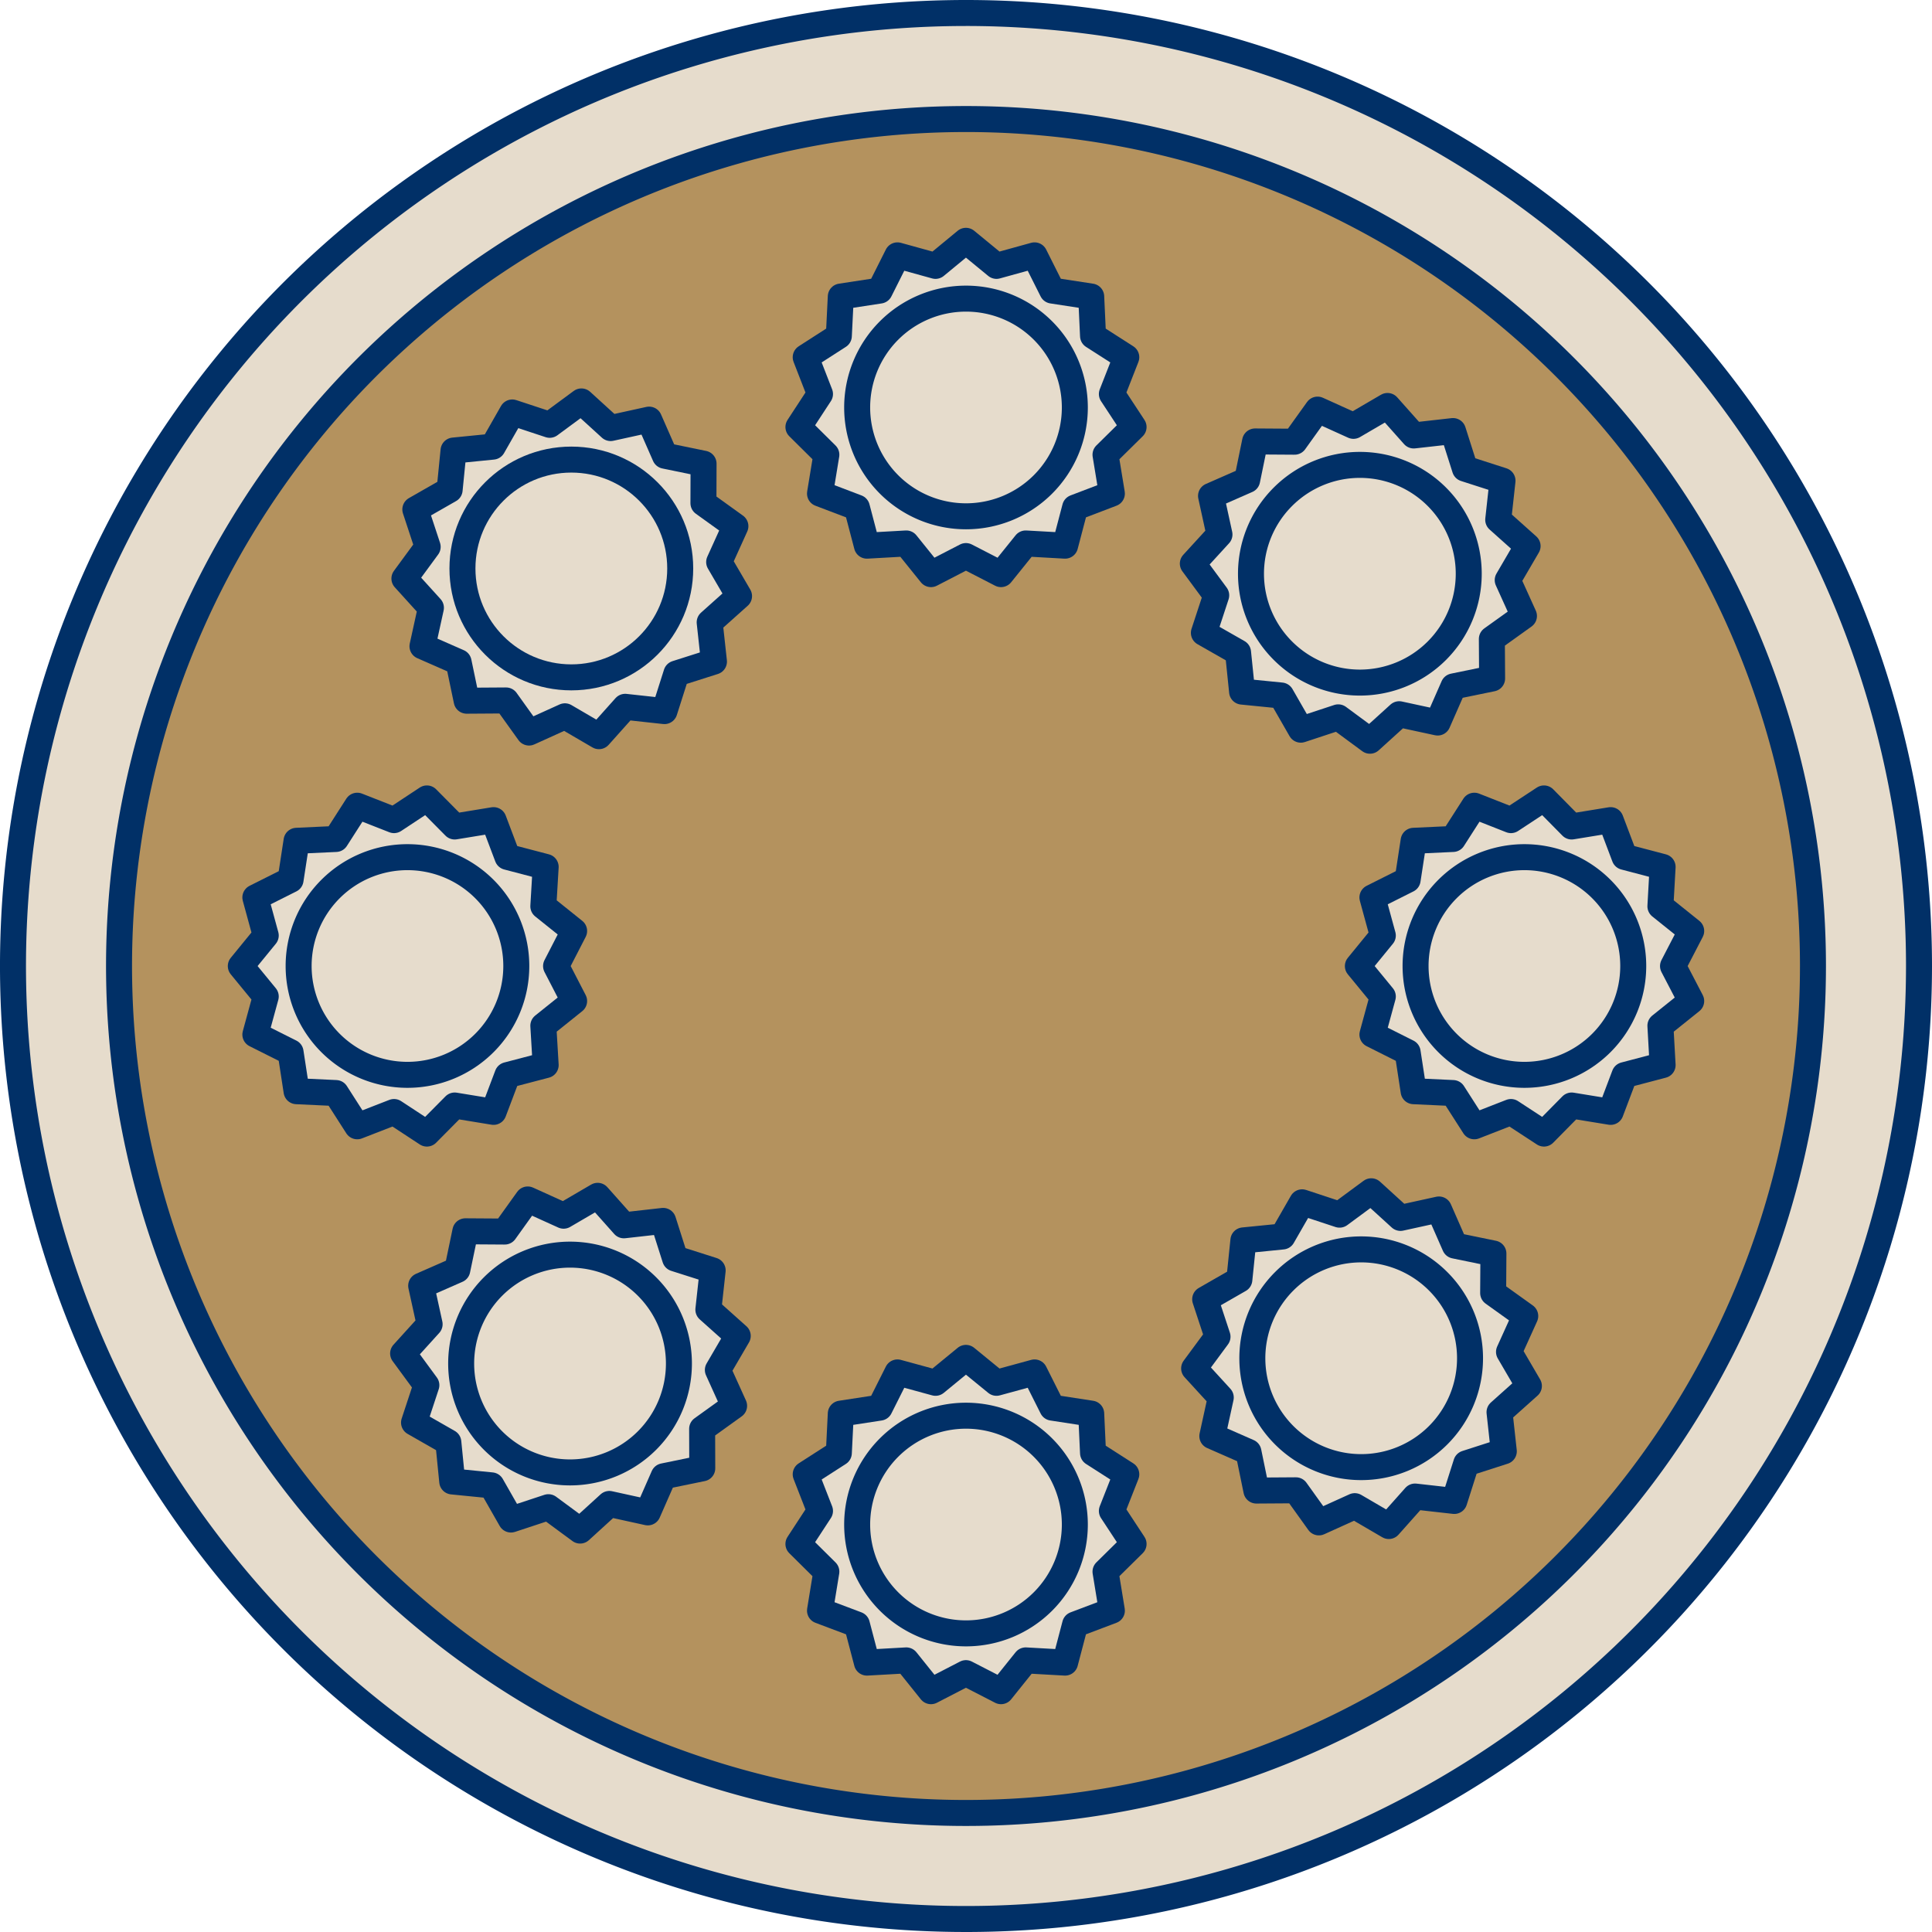
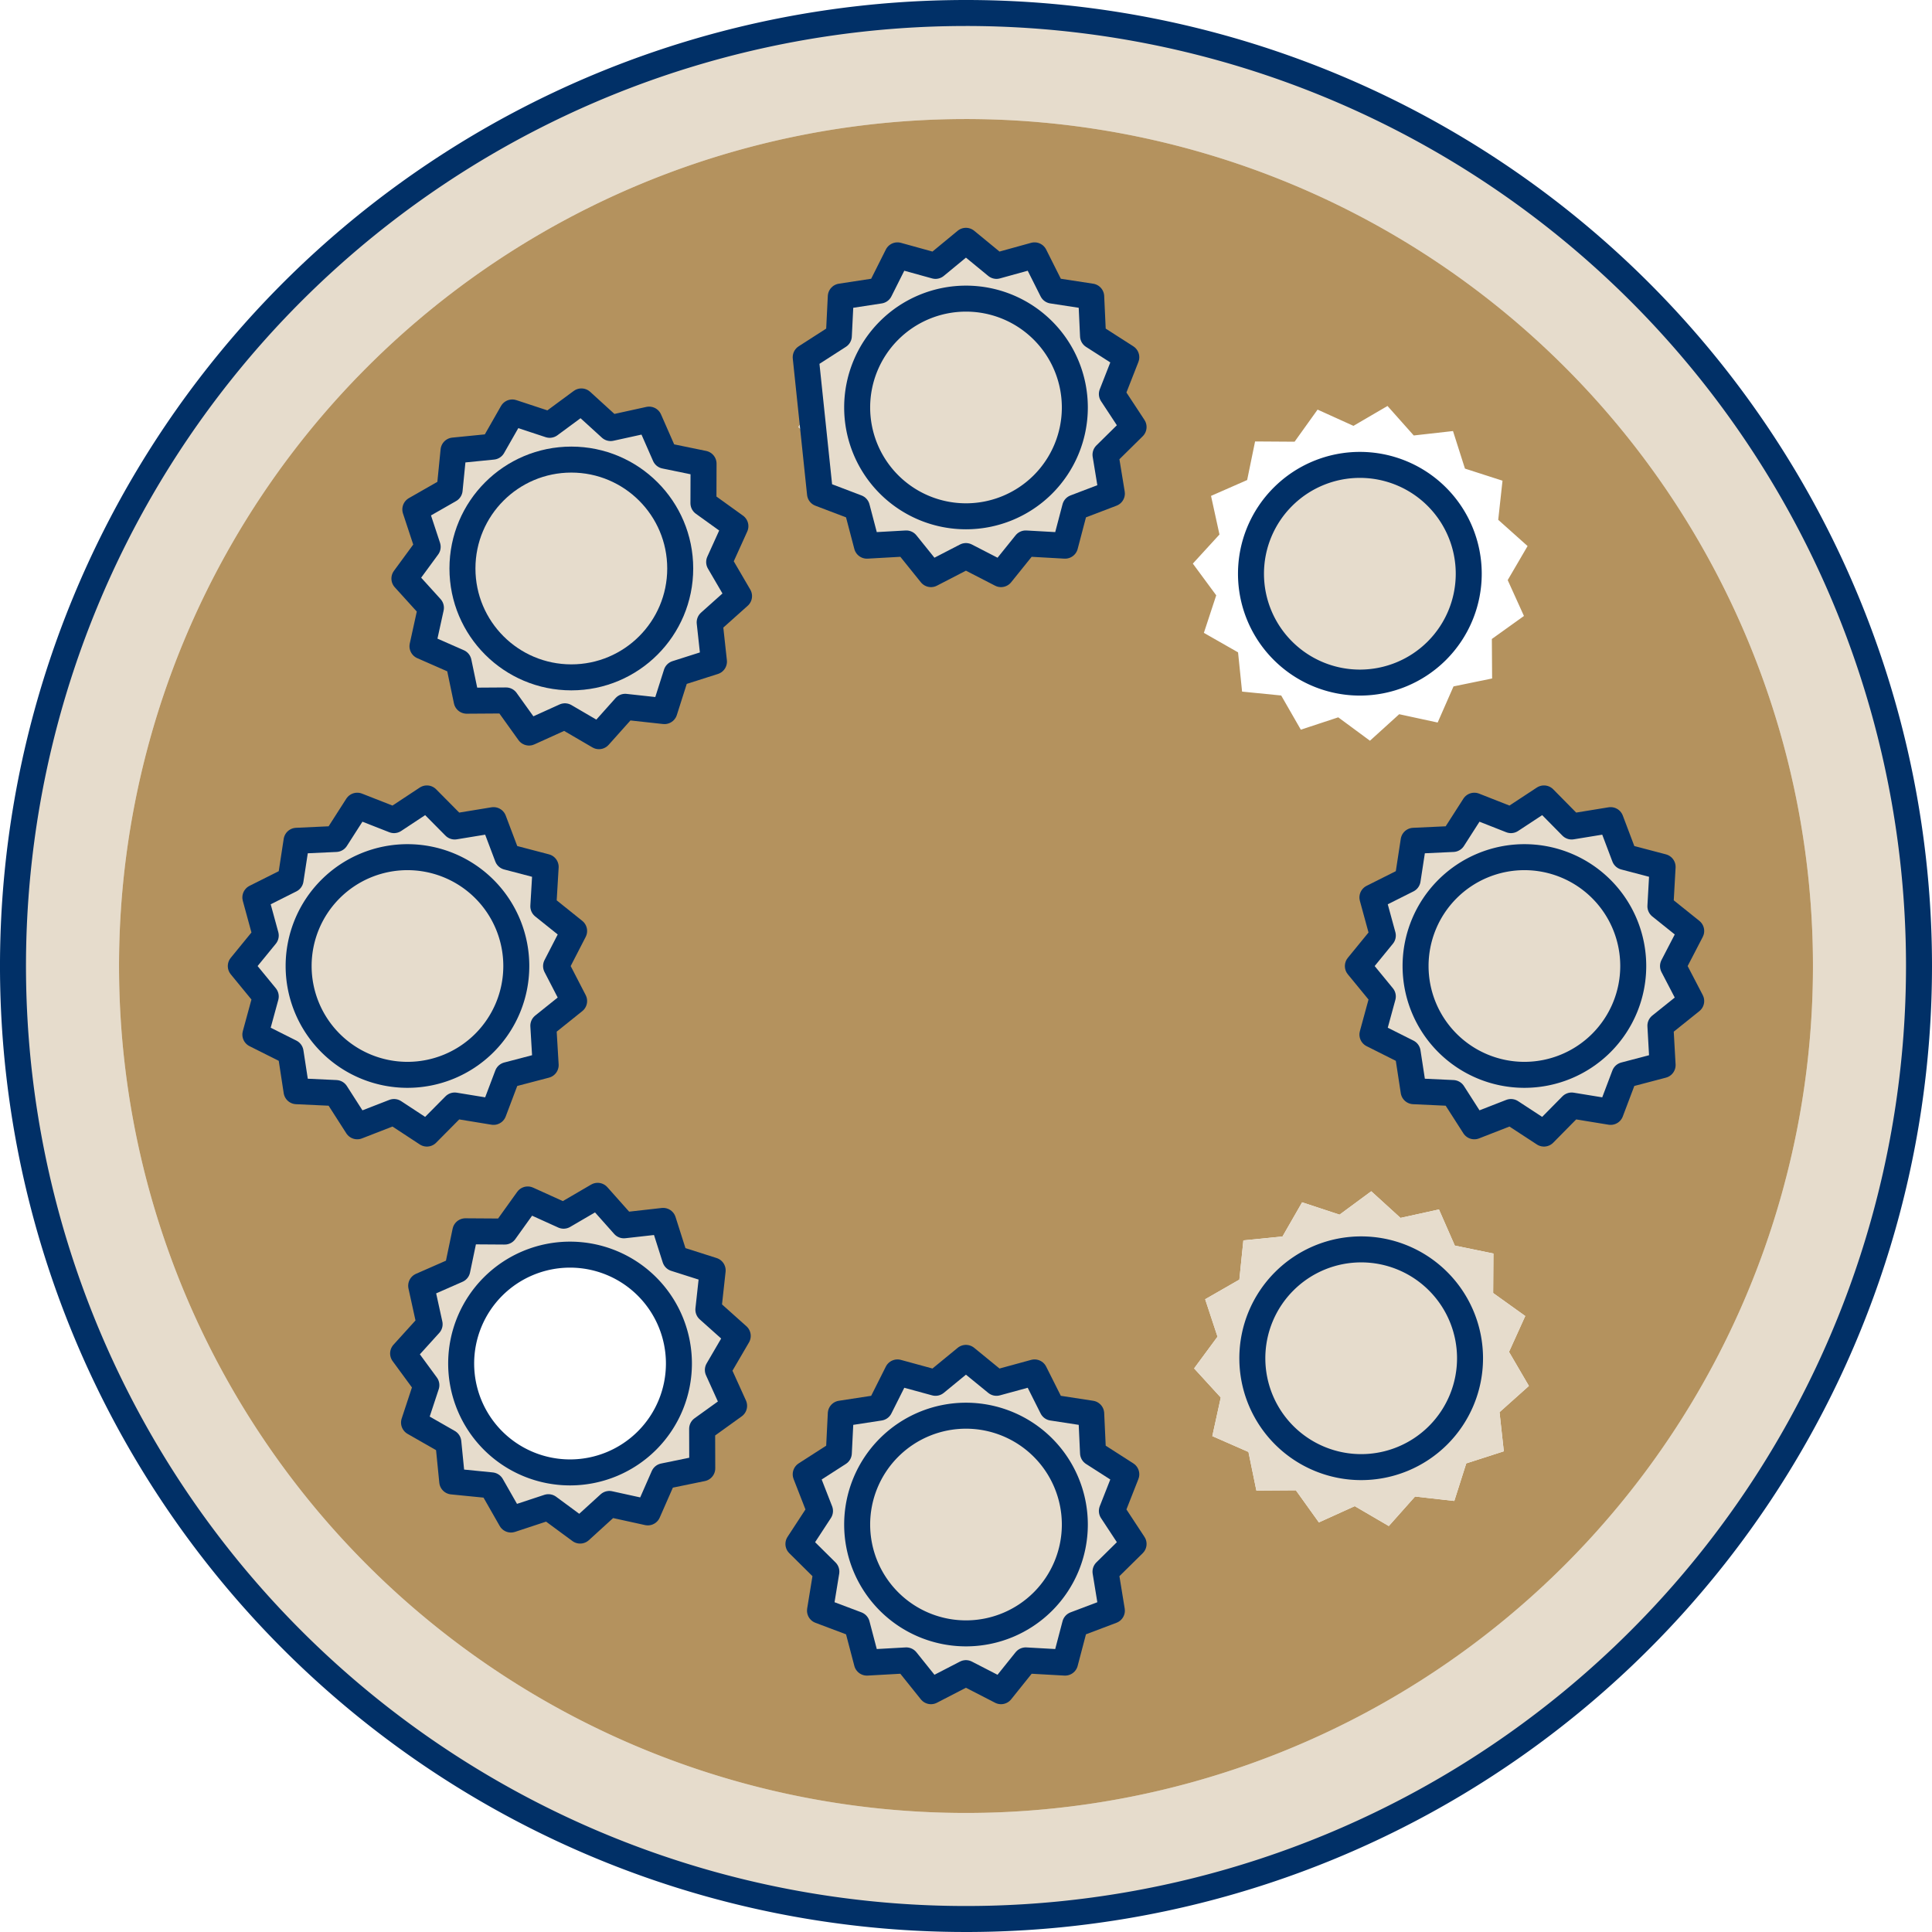
<svg xmlns="http://www.w3.org/2000/svg" id="Raggruppa_2303" data-name="Raggruppa 2303" width="148.67" height="148.67" viewBox="0 0 148.67 148.67">
  <defs>
    <clipPath id="clip-path">
      <rect id="Rettangolo_934" data-name="Rettangolo 934" width="148.67" height="148.67" fill="none" />
    </clipPath>
    <clipPath id="clip-path-2">
      <rect id="Rettangolo_933" data-name="Rettangolo 933" width="146.67" height="146.67" transform="translate(1 1)" fill="none" />
    </clipPath>
  </defs>
  <g id="Raggruppa_2302" data-name="Raggruppa 2302" clip-path="url(#clip-path)">
    <g id="Raggruppa_2301" data-name="Raggruppa 2301">
      <g id="Raggruppa_2300" data-name="Raggruppa 2300" clip-path="url(#clip-path-2)">
        <g id="Raggruppa_2299" data-name="Raggruppa 2299">
          <g id="Raggruppa_2298" data-name="Raggruppa 2298" clip-path="url(#clip-path-2)">
            <path id="Tracciato_19973" data-name="Tracciato 19973" d="M130.14,71.64l-1.4,2.7,1.4,2.69-2.37,1.9.17,3.03-2.93.77-1.07,2.83-3-.49-2.13,2.16-2.54-1.66-2.82,1.1-1.64-2.56-3.03-.14-.46-3-2.71-1.36.8-2.93-1.92-2.34,1.92-2.35-.8-2.93,2.71-1.36.46-3,3.03-.14L113.45,62l2.82,1.11,2.54-1.67,2.13,2.16,3-.49,1.07,2.83,2.93.77-.17,3.03Zm-4.45,2.7a8.38,8.38,0,1,0-8.38,8.37,8.378,8.378,0,0,0,8.38-8.37" fill="#e6dccc" />
            <path id="Tracciato_19974" data-name="Tracciato 19974" d="M74.33,1A73.335,73.335,0,1,1,1,74.34,73.333,73.333,0,0,1,74.33,1m65.18,73.34a65.175,65.175,0,1,0-65.18,65.17,65.177,65.177,0,0,0,65.18-65.17" fill="#e6dccc" />
            <path id="Tracciato_19975" data-name="Tracciato 19975" d="M117.31,65.96a8.375,8.375,0,1,1-8.38,8.38,8.378,8.378,0,0,1,8.38-8.38" fill="#e6dccc" />
            <path id="Tracciato_19976" data-name="Tracciato 19976" d="M74.33,9.16A65.175,65.175,0,1,1,9.16,74.34,65.177,65.177,0,0,1,74.33,9.16m54.41,65.18,1.4-2.7-2.37-1.9.17-3.03-2.93-.77-1.07-2.83-3,.49-2.13-2.16-2.54,1.67L113.45,62l-1.64,2.56-3.03.14-.46,3-2.71,1.36.8,2.93-1.92,2.35,1.92,2.34-.8,2.93,2.71,1.36.46,3,3.03.14,1.64,2.56,2.82-1.1,2.54,1.66,2.13-2.16,3,.49,1.07-2.83,2.93-.77-.17-3.03,2.37-1.9Zm-11.09,32.31-1.53-2.62,1.25-2.76L114.9,99.5l.02-3.04-2.97-.61-1.22-2.78-2.96.65-2.25-2.05-2.44,1.8-2.88-.95-1.51,2.63-3.01.3-.31,3.02-2.63,1.51.95,2.88-1.8,2.44,2.05,2.24-.65,2.97,2.78,1.22.61,2.97,3.04-.02,1.77,2.47,2.76-1.25,2.62,1.53,2.02-2.27,3.02.34.92-2.89,2.89-.93-.33-3.01Zm-1.63-62.01,1.53-2.62L115.29,40l.33-3.01-2.89-.93-.92-2.89-3.02.34-2.02-2.27-2.62,1.53-2.76-1.25-1.77,2.47-3.04-.02-.61,2.97-2.78,1.22.65,2.97-2.05,2.24,1.8,2.44-.95,2.89,2.63,1.5.31,3.02,3.01.3,1.51,2.63,2.88-.95,2.44,1.8,2.25-2.04,2.96.64,1.22-2.78,2.97-.61-.02-3.04,2.47-1.77ZM87.23,32.86l-1.67-2.54,1.11-2.83-2.56-1.64-.14-3.03-3-.46-1.36-2.71-2.93.81-2.35-1.93-2.34,1.93-2.93-.81L67.7,22.36l-3,.46-.15,3.03L62,27.49l1.1,2.83-1.66,2.54,2.15,2.13-.49,2.99,2.84,1.08.77,2.93,3.03-.17,1.9,2.36,2.69-1.39,2.7,1.39,1.9-2.36,3.03.17.77-2.93,2.83-1.08-.49-2.99Zm0,85.95-1.67-2.54,1.11-2.82-2.56-1.64-.14-3.03-3-.46-1.36-2.71-2.93.8-2.35-1.92-2.34,1.92-2.93-.8-1.36,2.71-3,.46-.15,3.03L62,113.45l1.1,2.82-1.66,2.54,2.15,2.13-.49,3,2.84,1.07.77,2.93,3.03-.17,1.9,2.37,2.69-1.39,2.7,1.39,1.9-2.37,3.03.17.77-2.93,2.83-1.07-.49-3ZM56.87,45.87l-1.53-2.62,1.25-2.76-2.46-1.77.01-3.04-2.97-.61-1.22-2.78-2.96.65-2.25-2.05-2.44,1.8-2.88-.95-1.5,2.63-3.02.3-.3,3.02L31.96,39.2l.95,2.88-1.79,2.44,2.04,2.25-.65,2.96,2.78,1.22.62,2.97,3.03-.02,1.77,2.47,2.76-1.25,2.62,1.53,2.02-2.26,3.02.33.92-2.89,2.89-.92-.33-3.02Zm-1.63,59.55,1.53-2.62-2.26-2.02.33-3.02-2.89-.92-.92-2.89-3.02.34-2.02-2.27-2.62,1.53L40.61,92.3l-1.77,2.47-3.03-.02-.62,2.97-2.78,1.22.65,2.96-2.04,2.25,1.79,2.44-.95,2.88,2.64,1.51.3,3.02,3.02.3,1.5,2.63,2.88-.95,2.44,1.8,2.25-2.05,2.96.65,1.22-2.78,2.97-.61-.01-3.04,2.46-1.77ZM42.79,74.34l1.39-2.7-2.37-1.9.18-3.03-2.94-.77-1.07-2.83-2.99.49-2.14-2.16-2.53,1.67L27.49,62l-1.64,2.56-3.03.14-.46,3-2.71,1.36.8,2.93-1.92,2.35,1.92,2.34-.8,2.93,2.71,1.36.46,3,3.03.14,1.64,2.56,2.83-1.1,2.53,1.66,2.14-2.16,2.99.49,1.07-2.83,2.94-.77-.18-3.03,2.37-1.9Z" fill="#b4925e" />
            <path id="Tracciato_19977" data-name="Tracciato 19977" d="M116.12,104.03l1.53,2.62-2.26,2.02.33,3.01-2.89.93-.92,2.89-3.02-.34-2.02,2.27-2.62-1.53-2.76,1.25-1.77-2.47-3.04.02-.61-2.97-2.78-1.22.65-2.97-2.05-2.24,1.8-2.44-.95-2.88,2.63-1.51.31-3.02,3.01-.3,1.51-2.63,2.88.95,2.44-1.8,2.25,2.05,2.96-.65,1.22,2.78,2.97.61-.02,3.04,2.47,1.77Zm-5.45,6.41a8.376,8.376,0,1,0-11.85,0,8.371,8.371,0,0,0,11.85,0" fill="#e6dccc" />
-             <path id="Tracciato_19978" data-name="Tracciato 19978" d="M117.55,42.02l-1.53,2.62,1.25,2.76-2.47,1.77.02,3.04-2.97.61-1.22,2.78-2.96-.64L105.42,57l-2.44-1.8-2.88.95-1.51-2.63-3.01-.3-.31-3.02-2.63-1.5.95-2.89-1.8-2.44,2.05-2.24-.65-2.97,2.78-1.22.61-2.97,3.04.02,1.77-2.47,2.76,1.25,2.62-1.53,2.02,2.27,3.02-.34.92,2.89,2.89.93L115.29,40Zm-6.98,8.05a8.376,8.376,0,1,0-11.85,0,8.371,8.371,0,0,0,11.85,0" fill="#e6dccc" />
            <path id="Tracciato_19979" data-name="Tracciato 19979" d="M110.67,98.6a8.376,8.376,0,1,1-11.85,0,8.371,8.371,0,0,1,11.85,0" fill="#e6dccc" />
            <path id="Tracciato_19980" data-name="Tracciato 19980" d="M110.57,38.23a8.376,8.376,0,1,1-11.85,0,8.371,8.371,0,0,1,11.85,0" fill="#e6dccc" />
            <path id="Tracciato_19981" data-name="Tracciato 19981" d="M85.56,30.32l1.67,2.54-2.16,2.13.49,2.99-2.83,1.08-.77,2.93-3.03-.17-1.9,2.36-2.7-1.39-2.69,1.39-1.9-2.36-3.03.17-.77-2.93L63.1,37.98l.49-2.99-2.15-2.13,1.66-2.54L62,27.49l2.55-1.64.15-3.03,3-.46,1.36-2.71,2.93.81,2.34-1.93,2.35,1.93,2.93-.81,1.36,2.71,3,.46.14,3.03,2.56,1.64Zm-2.85,1.04a8.375,8.375,0,1,0-8.38,8.37,8.378,8.378,0,0,0,8.38-8.37" fill="#e6dccc" />
            <path id="Tracciato_19982" data-name="Tracciato 19982" d="M85.56,116.27l1.67,2.54-2.16,2.13.49,3-2.83,1.07-.77,2.93-3.03-.17-1.9,2.37-2.7-1.39-2.69,1.39-1.9-2.37-3.03.17-.77-2.93-2.84-1.07.49-3-2.15-2.13,1.66-2.54L62,113.45l2.55-1.64.15-3.03,3-.46,1.36-2.71,2.93.8,2.34-1.92,2.35,1.92,2.93-.8,1.36,2.71,3,.46.14,3.03,2.56,1.64Zm-2.85,1.04a8.375,8.375,0,1,0-8.38,8.38,8.375,8.375,0,0,0,8.38-8.38" fill="#e6dccc" />
            <path id="Tracciato_19983" data-name="Tracciato 19983" d="M74.33,22.98a8.375,8.375,0,1,1-8.37,8.38,8.378,8.378,0,0,1,8.37-8.38" fill="#e6dccc" />
            <path id="Tracciato_19984" data-name="Tracciato 19984" d="M74.33,108.94a8.375,8.375,0,1,1-8.37,8.37,8.375,8.375,0,0,1,8.37-8.37" fill="#e6dccc" />
            <path id="Tracciato_19985" data-name="Tracciato 19985" d="M55.34,43.25l1.53,2.62-2.26,2.02.33,3.02-2.89.92-.92,2.89-3.02-.33-2.02,2.26-2.62-1.53-2.76,1.25L38.94,53.9l-3.03.02-.62-2.97-2.78-1.22.65-2.96-2.04-2.25,1.79-2.44-.95-2.88,2.64-1.51.3-3.02,3.02-.3,1.5-2.63,2.88.95,2.44-1.8,2.25,2.05,2.96-.65,1.22,2.78,2.97.61-.01,3.04,2.46,1.77Zm-5.45,6.42a8.379,8.379,0,1,0-11.85,0,8.383,8.383,0,0,0,11.85,0" fill="#e6dccc" />
            <path id="Tracciato_19986" data-name="Tracciato 19986" d="M56.77,102.8l-1.53,2.62,1.25,2.76-2.46,1.77.01,3.04-2.97.61-1.22,2.78-2.96-.65-2.25,2.05-2.44-1.8-2.88.95-1.5-2.63L34.8,114l-.3-3.02-2.64-1.51.95-2.88-1.79-2.44,2.04-2.25-.65-2.96,2.78-1.22.62-2.97,3.03.02,1.77-2.47,2.76,1.25,2.62-1.53,2.02,2.27,3.02-.34.92,2.89,2.89.92-.33,3.02Zm-6.98,8.05a8.379,8.379,0,1,0-11.85,0,8.383,8.383,0,0,0,11.85,0" fill="#e6dccc" />
            <path id="Tracciato_19987" data-name="Tracciato 19987" d="M49.89,37.82a8.379,8.379,0,1,1-11.85,0,8.383,8.383,0,0,1,11.85,0" fill="#e6dccc" />
-             <path id="Tracciato_19988" data-name="Tracciato 19988" d="M49.79,99a8.379,8.379,0,1,1-11.85,0,8.383,8.383,0,0,1,11.85,0" fill="#e6dccc" />
            <path id="Tracciato_19989" data-name="Tracciato 19989" d="M44.18,71.64l-1.39,2.7,1.39,2.69-2.37,1.9.18,3.03-2.94.77-1.07,2.83-2.99-.49-2.14,2.16-2.53-1.66-2.83,1.1-1.64-2.56-3.03-.14-.46-3-2.71-1.36.8-2.93-1.92-2.34,1.92-2.35-.8-2.93,2.71-1.36.46-3,3.03-.14L27.49,62l2.83,1.11,2.53-1.67,2.14,2.16,2.99-.49,1.07,2.83,2.94.77-.18,3.03Zm-4.45,2.7a8.375,8.375,0,1,0-8.37,8.37,8.375,8.375,0,0,0,8.37-8.37" fill="#e6dccc" />
            <path id="Tracciato_19990" data-name="Tracciato 19990" d="M31.36,65.96a8.375,8.375,0,1,1-8.38,8.38,8.375,8.375,0,0,1,8.38-8.38" fill="#e6dccc" />
          </g>
        </g>
      </g>
    </g>
-     <path id="Tracciato_19991" data-name="Tracciato 19991" d="M139.51,74.34A65.175,65.175,0,1,1,74.33,9.16,65.175,65.175,0,0,1,139.51,74.34Z" fill="none" stroke="#013067" stroke-linecap="round" stroke-linejoin="round" stroke-width="2" />
    <path id="Tracciato_19992" data-name="Tracciato 19992" d="M82.71,31.36a8.375,8.375,0,1,1-8.38-8.38A8.375,8.375,0,0,1,82.71,31.36Z" fill="none" stroke="#013067" stroke-linecap="round" stroke-linejoin="round" stroke-width="2" />
-     <path id="Tracciato_19993" data-name="Tracciato 19993" d="M74.33,18.53l2.35,1.93,2.93-.81,1.36,2.71,3,.46.14,3.03,2.56,1.64-1.11,2.83,1.67,2.54-2.16,2.13.49,2.99-2.83,1.08-.77,2.93-3.03-.17-1.9,2.36-2.7-1.39-2.69,1.39-1.9-2.36-3.03.17-.77-2.93L63.1,37.98l.49-2.99-2.15-2.13,1.66-2.54L62,27.49l2.55-1.64.15-3.03,3-.46,1.36-2.71,2.93.81Z" fill="none" stroke="#013067" stroke-linecap="round" stroke-linejoin="round" stroke-width="2" />
+     <path id="Tracciato_19993" data-name="Tracciato 19993" d="M74.33,18.53l2.35,1.93,2.93-.81,1.36,2.71,3,.46.14,3.03,2.56,1.64-1.11,2.83,1.67,2.54-2.16,2.13.49,2.99-2.83,1.08-.77,2.93-3.03-.17-1.9,2.36-2.7-1.39-2.69,1.39-1.9-2.36-3.03.17-.77-2.93L63.1,37.98L62,27.49l2.55-1.64.15-3.03,3-.46,1.36-2.71,2.93.81Z" fill="none" stroke="#013067" stroke-linecap="round" stroke-linejoin="round" stroke-width="2" />
    <path id="Tracciato_19994" data-name="Tracciato 19994" d="M82.71,117.31a8.375,8.375,0,1,1-8.38-8.37A8.378,8.378,0,0,1,82.71,117.31Z" fill="none" stroke="#013067" stroke-linecap="round" stroke-linejoin="round" stroke-width="2" />
    <path id="Tracciato_19995" data-name="Tracciato 19995" d="M74.33,104.49l2.35,1.92,2.93-.8,1.36,2.71,3,.46.14,3.03,2.56,1.64-1.11,2.82,1.67,2.54-2.16,2.13.49,3-2.83,1.07-.77,2.93-3.03-.17-1.9,2.37-2.7-1.39-2.69,1.39-1.9-2.37-3.03.17-.77-2.93-2.84-1.07.49-3-2.15-2.13,1.66-2.54L62,113.45l2.55-1.64.15-3.03,3-.46,1.36-2.71,2.93.8Z" fill="none" stroke="#013067" stroke-linecap="round" stroke-linejoin="round" stroke-width="2" />
    <path id="Tracciato_19996" data-name="Tracciato 19996" d="M31.36,65.96a8.375,8.375,0,1,1-8.38,8.38A8.375,8.375,0,0,1,31.36,65.96Z" fill="none" stroke="#013067" stroke-linecap="round" stroke-linejoin="round" stroke-width="2" />
    <path id="Tracciato_19997" data-name="Tracciato 19997" d="M18.53,74.34l1.92-2.35-.8-2.93,2.71-1.36.46-3,3.03-.14L27.49,62l2.83,1.11,2.53-1.67,2.14,2.16,2.99-.49,1.07,2.83,2.94.77-.18,3.03,2.37,1.9-1.39,2.7,1.39,2.69-2.37,1.9.18,3.03-2.94.77-1.07,2.83-2.99-.49-2.14,2.16-2.53-1.66-2.83,1.1-1.64-2.56-3.03-.14-.46-3-2.71-1.36.8-2.93Z" fill="none" stroke="#013067" stroke-linecap="round" stroke-linejoin="round" stroke-width="2" />
    <path id="Tracciato_19998" data-name="Tracciato 19998" d="M117.31,65.96a8.375,8.375,0,1,1-8.38,8.38A8.378,8.378,0,0,1,117.31,65.96Z" fill="none" stroke="#013067" stroke-linecap="round" stroke-linejoin="round" stroke-width="2" />
    <path id="Tracciato_19999" data-name="Tracciato 19999" d="M104.49,74.34l1.92-2.35-.8-2.93,2.71-1.36.46-3,3.03-.14L113.45,62l2.82,1.11,2.54-1.67,2.13,2.16,3-.49,1.07,2.83,2.93.77-.17,3.03,2.37,1.9-1.4,2.7,1.4,2.69-2.37,1.9.17,3.03-2.93.77-1.07,2.83-3-.49-2.13,2.16-2.54-1.66-2.82,1.1-1.64-2.56-3.03-.14-.46-3-2.71-1.36.8-2.93Z" fill="none" stroke="#013067" stroke-linecap="round" stroke-linejoin="round" stroke-width="2" />
    <circle id="Ellisse_50" data-name="Ellisse 50" cx="8.379" cy="8.379" r="8.379" transform="translate(35.586 35.366)" fill="none" stroke="#013067" stroke-linecap="round" stroke-linejoin="round" stroke-width="2" />
    <path id="Tracciato_20000" data-name="Tracciato 20000" d="M34.9,34.67l3.02-.3,1.5-2.63,2.88.95,2.44-1.8,2.25,2.05,2.96-.65,1.22,2.78,2.97.61-.01,3.04,2.46,1.77-1.25,2.76,1.53,2.62-2.26,2.02.33,3.02-2.89.92-.92,2.89-3.02-.33-2.02,2.26-2.62-1.53-2.76,1.25L38.94,53.9l-3.03.02-.62-2.97-2.78-1.22.65-2.96-2.04-2.25,1.79-2.44-.95-2.88,2.64-1.51Z" fill="none" stroke="#013067" stroke-linecap="round" stroke-linejoin="round" stroke-width="2" />
    <path id="Tracciato_20001" data-name="Tracciato 20001" d="M110.67,98.6a8.376,8.376,0,1,1-11.85,0A8.371,8.371,0,0,1,110.67,98.6Z" fill="none" stroke="#013067" stroke-linecap="round" stroke-linejoin="round" stroke-width="2" />
-     <path id="Tracciato_20002" data-name="Tracciato 20002" d="M95.68,95.45l3.01-.3,1.51-2.63,2.88.95,2.44-1.8,2.25,2.05,2.96-.65,1.22,2.78,2.97.61-.02,3.04,2.47,1.77-1.25,2.76,1.53,2.62-2.26,2.02.33,3.01-2.89.93-.92,2.89-3.02-.34-2.02,2.27-2.62-1.53-2.76,1.25-1.77-2.47-3.04.02-.61-2.97-2.78-1.22.65-2.97-2.05-2.24,1.8-2.44-.95-2.88,2.63-1.51Z" fill="none" stroke="#013067" stroke-linecap="round" stroke-linejoin="round" stroke-width="2" />
    <path id="Tracciato_20003" data-name="Tracciato 20003" d="M37.94,99a8.379,8.379,0,1,1,0,11.85A8.383,8.383,0,0,1,37.94,99Z" fill="none" stroke="#013067" stroke-linecap="round" stroke-linejoin="round" stroke-width="2" />
    <path id="Tracciato_20004" data-name="Tracciato 20004" d="M34.8,114l-.3-3.02-2.64-1.51.95-2.88-1.79-2.44,2.04-2.25-.65-2.96,2.78-1.22.62-2.97,3.03.02,1.77-2.47,2.76,1.25,2.62-1.53,2.02,2.27,3.02-.34.92,2.89,2.89.92-.33,3.02,2.26,2.02-1.53,2.62,1.25,2.76-2.46,1.77.01,3.04-2.97.61-1.22,2.78-2.96-.65-2.25,2.05-2.44-1.8-2.88.95-1.5-2.63Z" fill="none" stroke="#013067" stroke-linecap="round" stroke-linejoin="round" stroke-width="2" />
    <path id="Tracciato_20005" data-name="Tracciato 20005" d="M98.72,38.23a8.376,8.376,0,1,1,0,11.84A8.365,8.365,0,0,1,98.72,38.23Z" fill="none" stroke="#013067" stroke-linecap="round" stroke-linejoin="round" stroke-width="2" />
-     <path id="Tracciato_20006" data-name="Tracciato 20006" d="M95.58,53.22l-.31-3.02-2.63-1.5.95-2.89-1.8-2.44,2.05-2.24-.65-2.97,2.78-1.22.61-2.97,3.04.02,1.77-2.47,2.76,1.25,2.62-1.53,2.02,2.27,3.02-.34.92,2.89,2.89.93L115.29,40l2.26,2.02-1.53,2.62,1.25,2.76-2.47,1.77.02,3.04-2.97.61-1.22,2.78-2.96-.64L105.42,57l-2.44-1.8-2.88.95-1.51-2.63Z" fill="none" stroke="#013067" stroke-linecap="round" stroke-linejoin="round" stroke-width="2" />
    <path id="Tracciato_20007" data-name="Tracciato 20007" d="M147.67,74.34A73.335,73.335,0,1,1,74.33,1,73.331,73.331,0,0,1,147.67,74.34Z" fill="none" stroke="#013067" stroke-linecap="round" stroke-linejoin="round" stroke-width="2" />
  </g>
</svg>